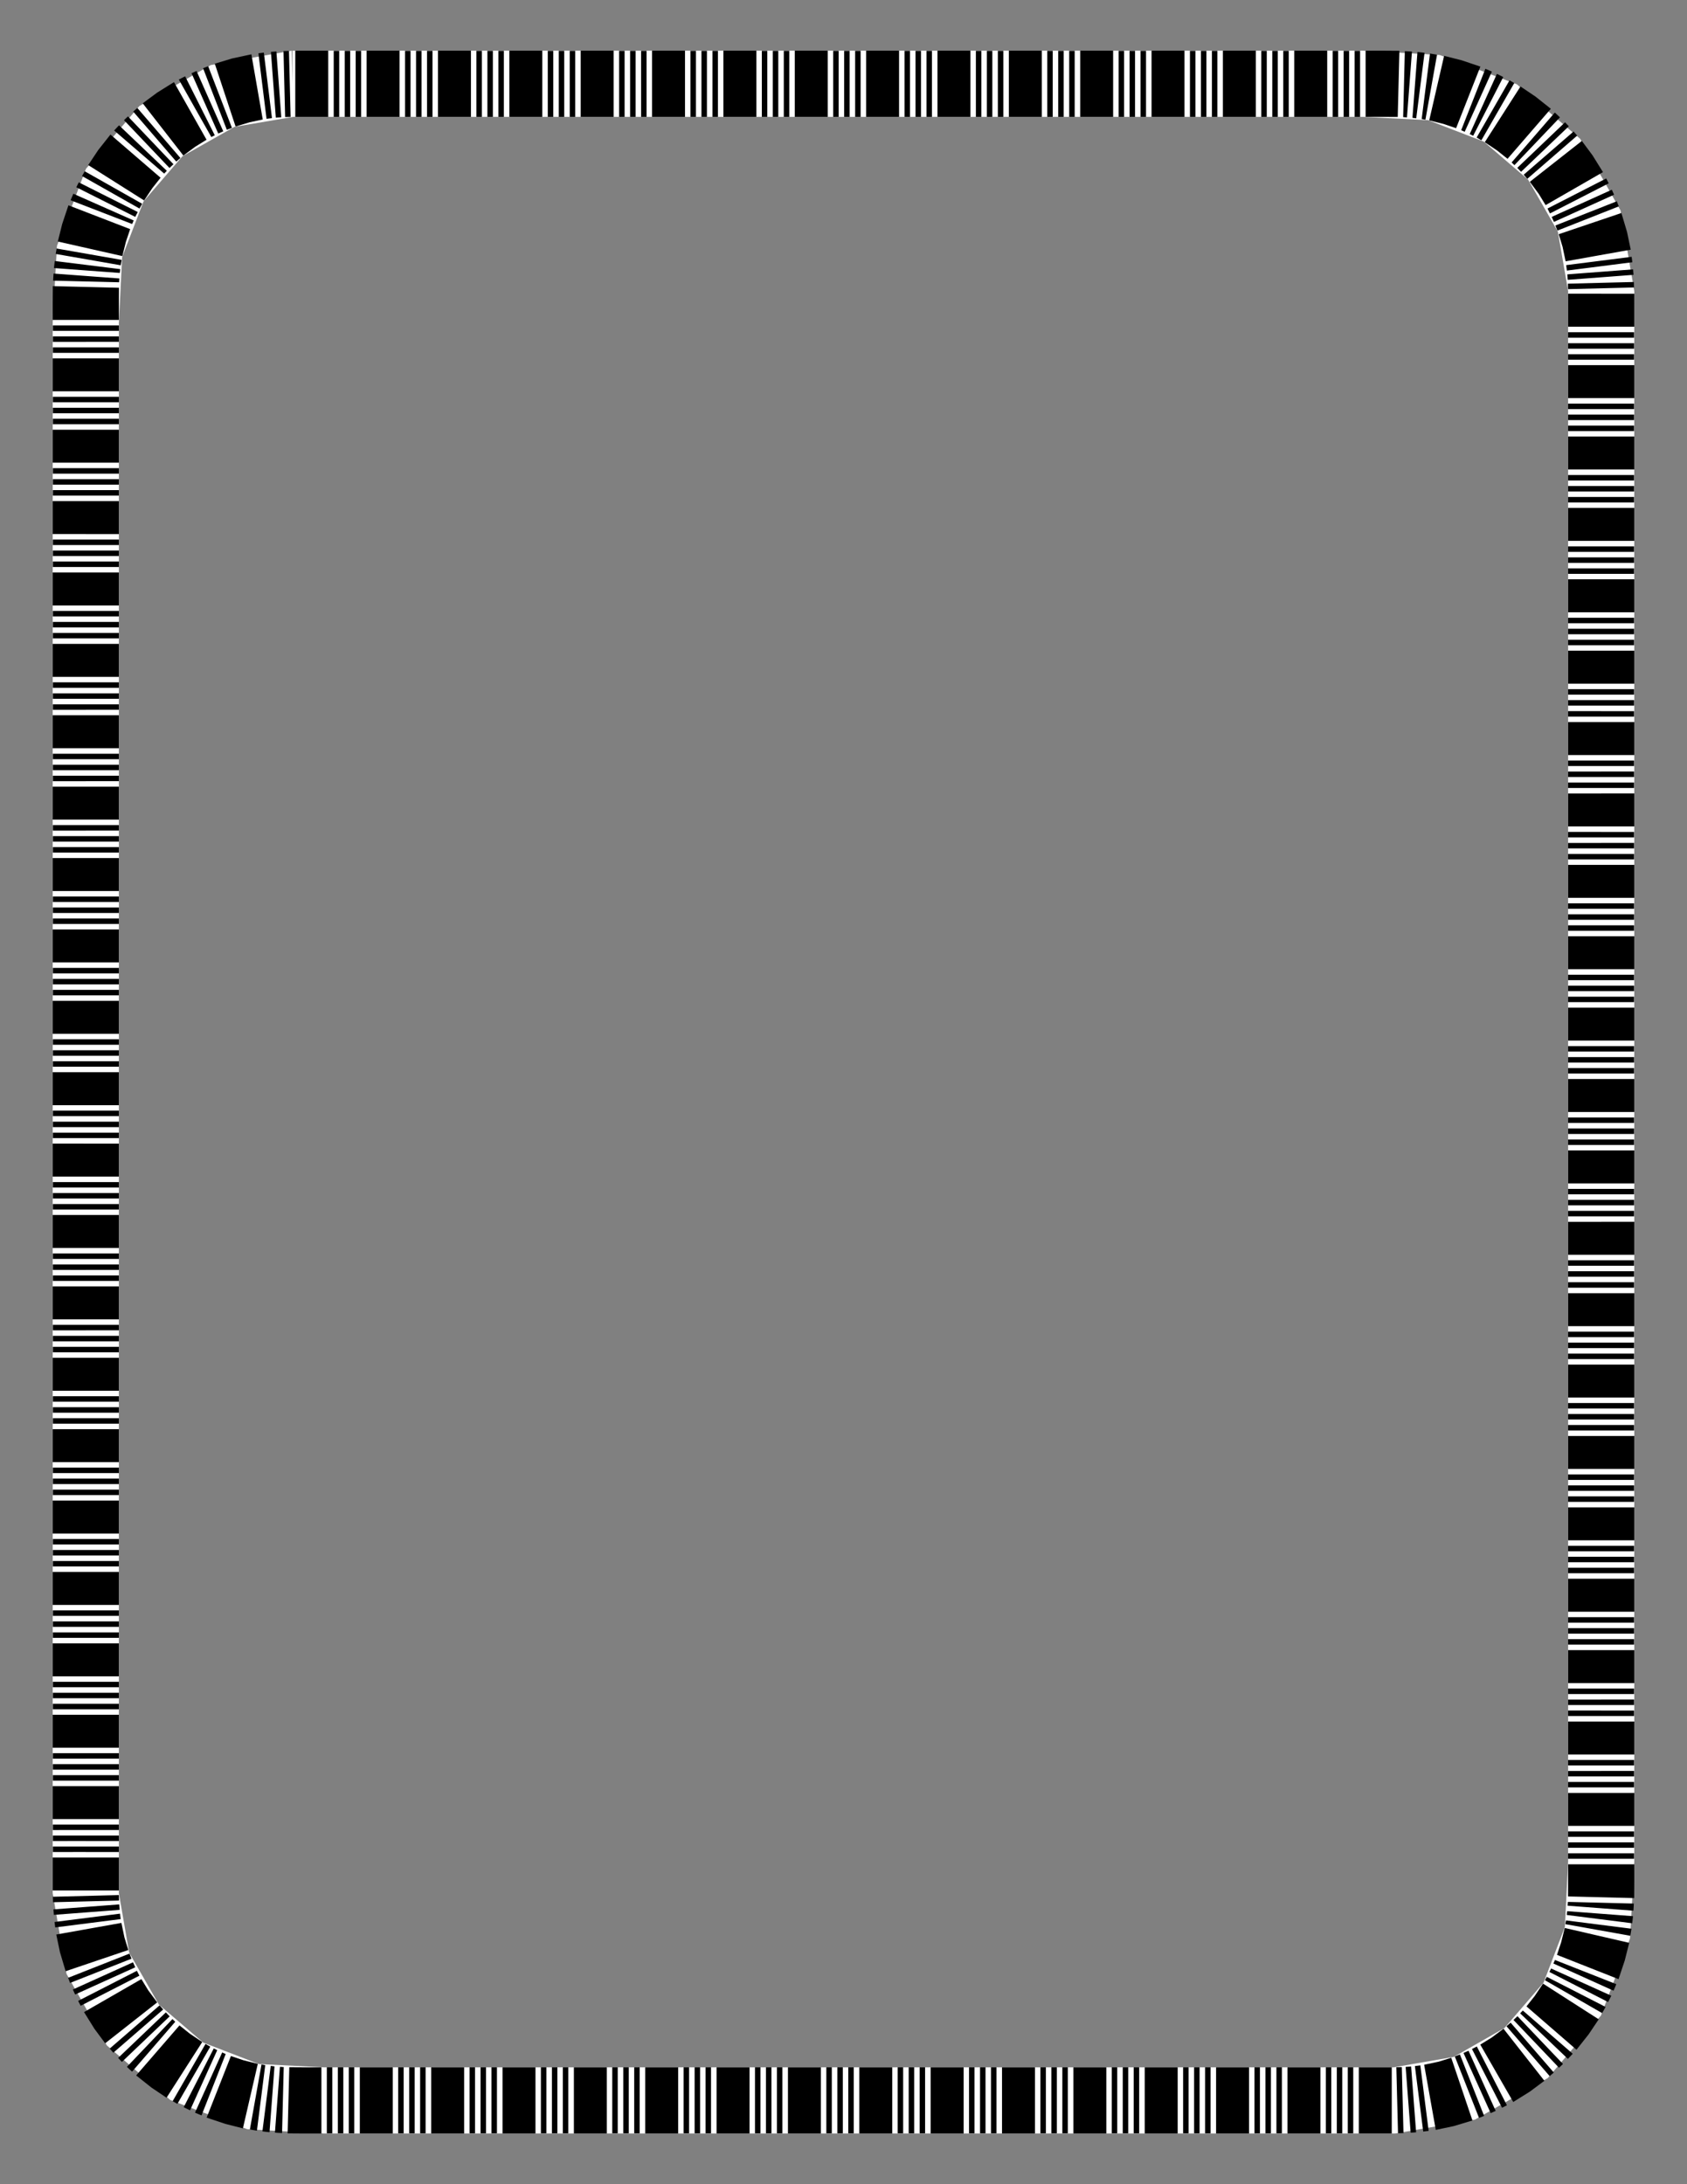
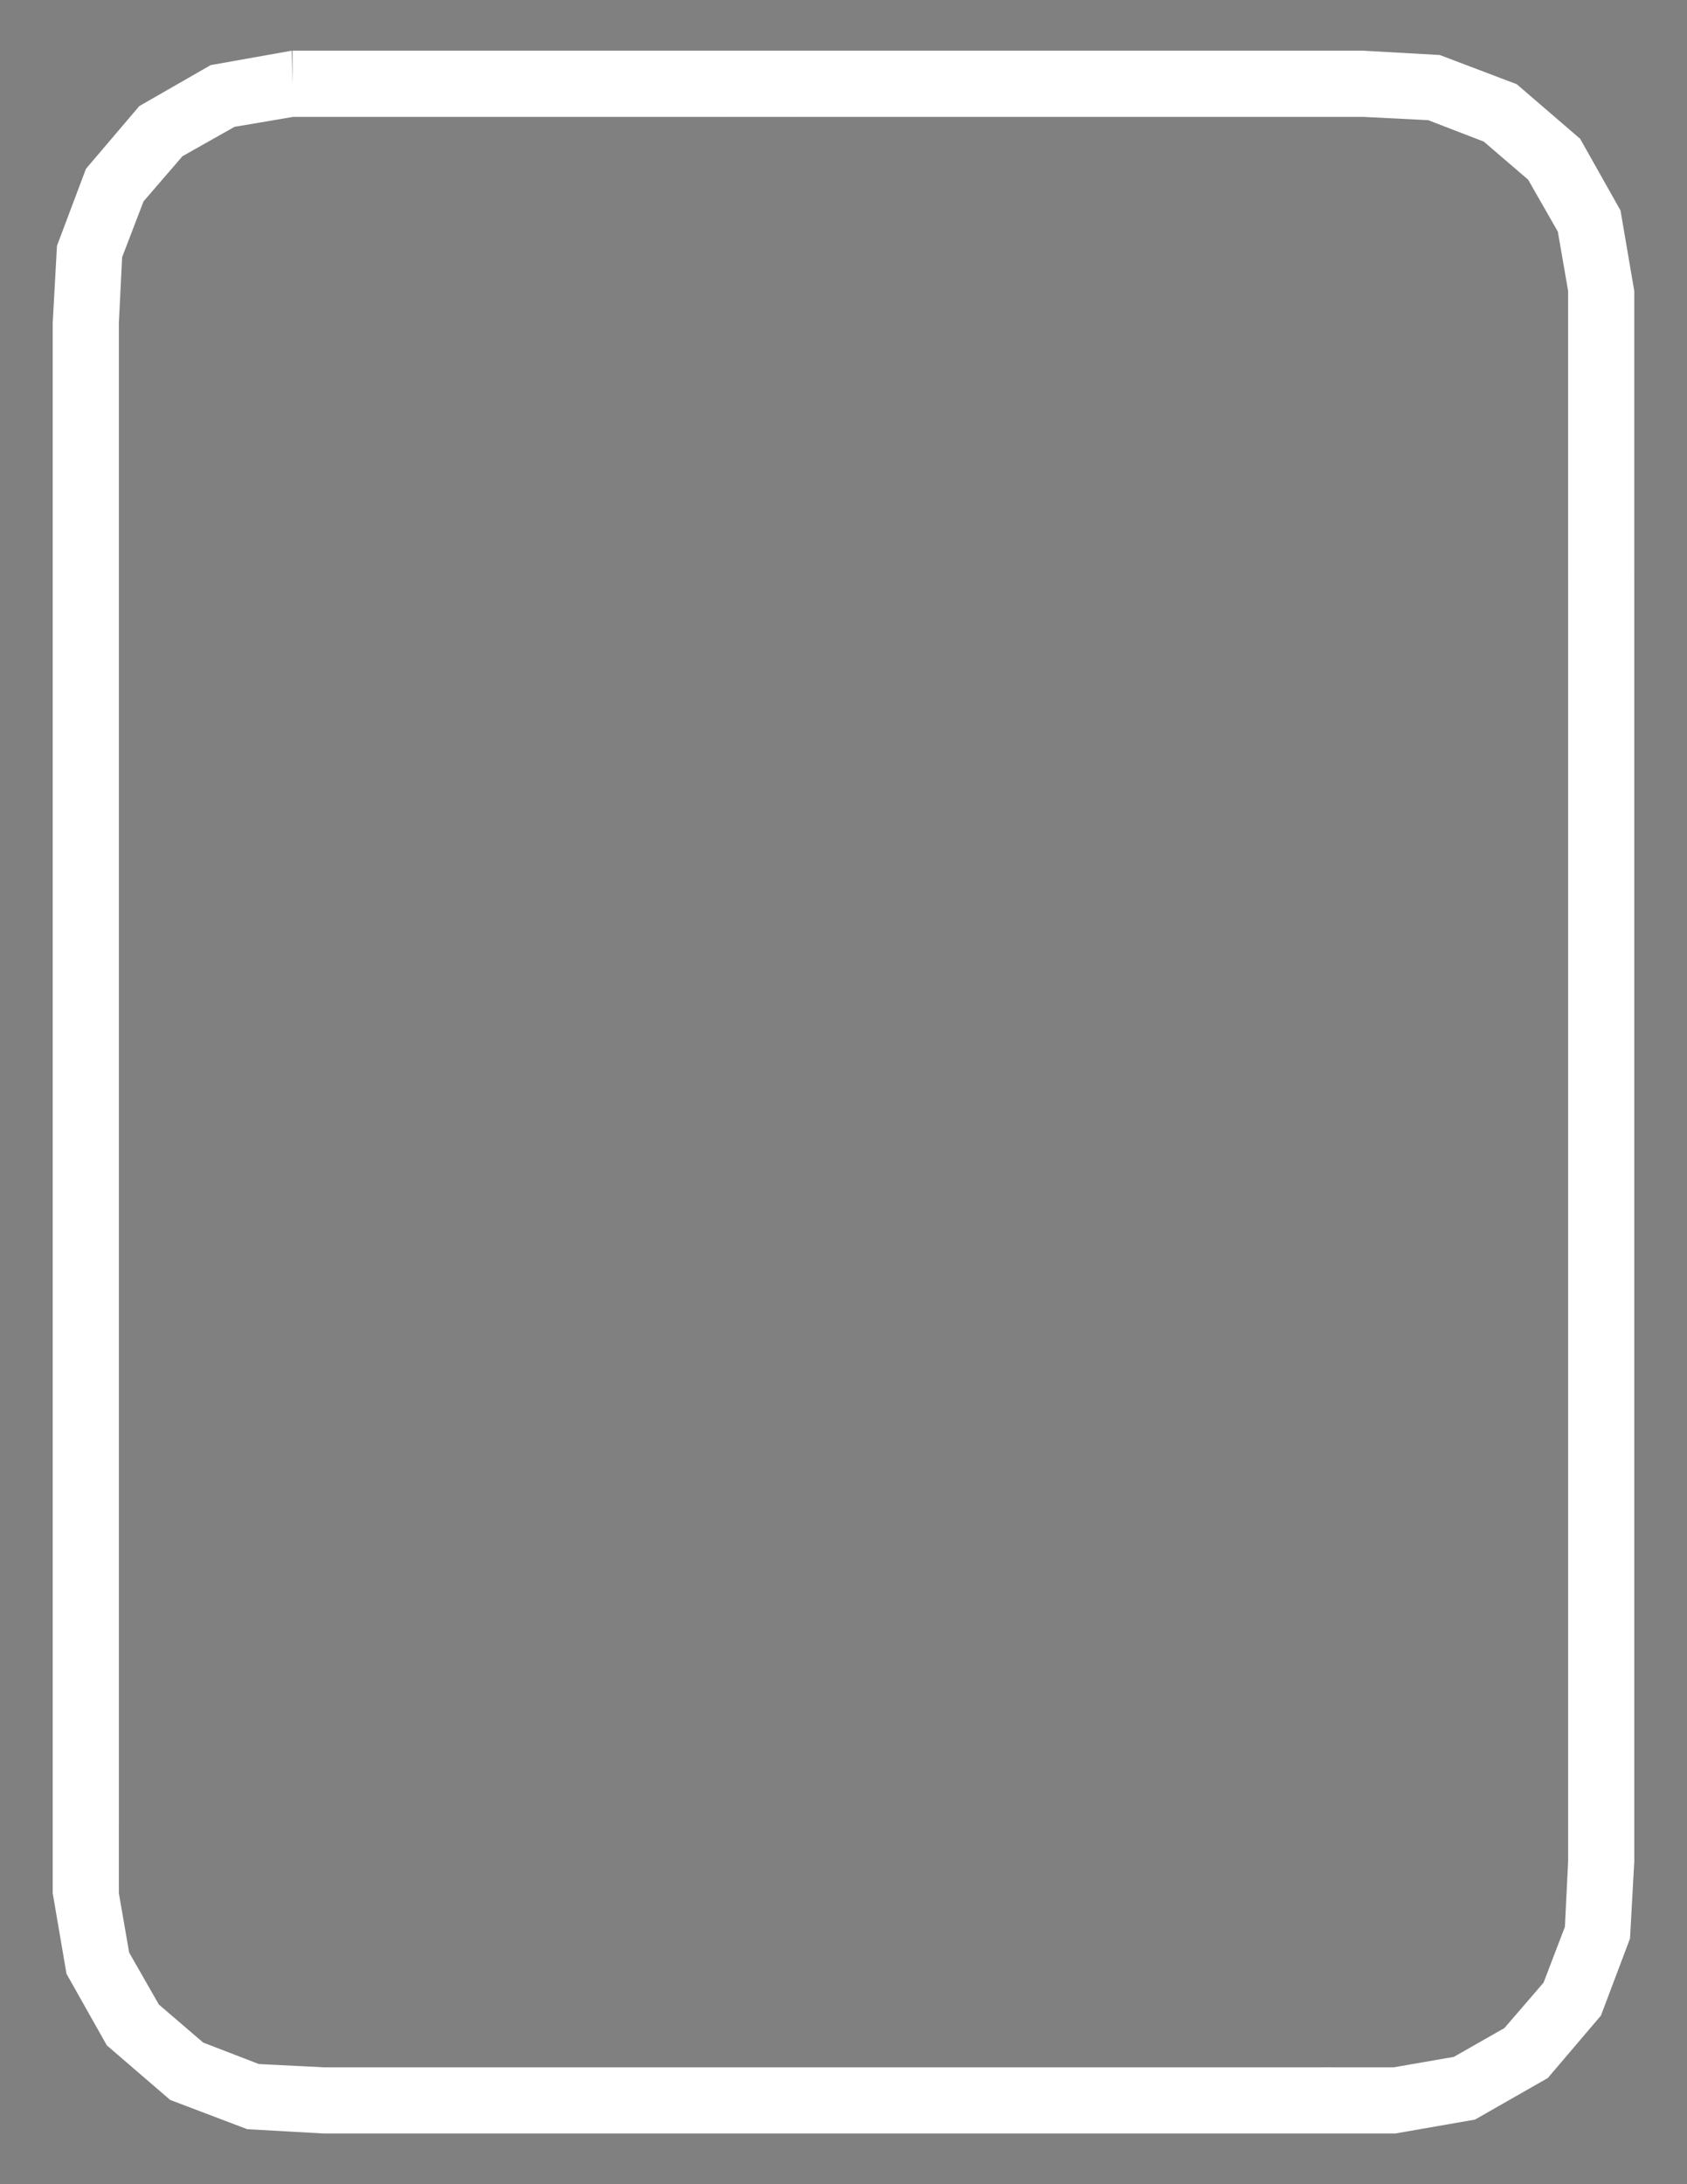
<svg xmlns="http://www.w3.org/2000/svg" width="816" height="11in" viewBox="0 0 215.9 279.4">
  <rect x="0" y="0" width="215.9" height="279.4" fill="#808080" stroke="none" />
  <g transform="translate(0 -17.6)">
    <path d="M37.439 24.082h9.132v8.467h-9.132v-8.467m9.132 0h9.132v8.467H46.57v-8.467m9.132 0h9.132v8.467h-9.132v-8.467m9.132 0h9.132v8.467h-9.132v-8.467m9.132 0h9.132v8.467h-9.132v-8.467m9.132 0h9.132v8.467h-9.132v-8.467m9.132 0h9.132v8.467H92.23v-8.467m9.132 0h9.132v8.467h-9.132v-8.467m9.132 0h9.132v8.467h-9.132v-8.467m9.132 0h9.132v8.467h-9.132v-8.467m9.132 0h9.132v8.467h-9.132v-8.467m9.132 0h9.132v8.467h-9.132v-8.467m9.132 0h9.132v8.467h-9.132v-8.467m9.132 0h9.132v8.467h-9.132v-8.467m9.132 0h9.132v8.467h-9.132v-8.467m9.132 0l9.844.555-1.488 8.334-8.356-.422v-8.467m9.844.555l9.853 3.738-4.22 7.34-7.121-2.744 1.488-8.334m9.853 3.738l8.109 6.977-6.656 5.231-5.673-4.868 4.22-7.34m8.109 6.977l5.165 9.162-8.02 2.713-3.801-6.644 6.656-5.23m5.165 9.16l1.763 10.312h-8.466l-1.317-7.598 8.02-2.713m1.763 10.31v9.133h-8.466v-9.132h8.466m0 9.132v9.132h-8.466v-9.132h8.466m0 9.132v9.132h-8.466v-9.132h8.466m0 9.132v9.132h-8.466V82.22h8.466m0 9.132v9.132h-8.466v-9.132h8.466m0 9.132v9.132h-8.466v-9.132h8.466m0 9.132v9.132h-8.466v-9.132h8.466m0 9.132v9.132h-8.466v-9.132h8.466m0 9.132v9.132h-8.466v-9.132h8.466m0 9.132v9.132h-8.466v-9.132h8.466m0 9.132v9.132h-8.466v-9.132h8.466m0 9.132v9.132h-8.466v-9.132h8.466m0 9.132v9.132h-8.466v-9.132h8.466m0 9.132v9.132h-8.466v-9.132h8.466m0 9.132v9.132h-8.466v-9.132h8.466m0 9.132v9.132h-8.466v-9.132h8.466m0 9.132v9.132h-8.466v-9.132h8.466m0 9.132v9.132h-8.466v-9.132h8.466m0 9.132v9.132h-8.466v-9.132h8.466m0 9.132v9.132h-8.466v-9.132h8.466m0 9.132v9.132h-8.466v-9.132h8.466m0 9.132v9.132h-8.466v-9.132h8.466m0 9.132l-.545 9.846-8.334-1.489.413-8.357h8.466m-.545 9.846l-3.721 9.858-7.34-4.22 2.727-7.127 8.334 1.489m-3.721 9.858l-6.806 7.993-5.543-6.399 5.01-5.814 7.339 4.22m-6.806 7.993l-9.308 5.31-2.714-8.019 6.479-3.69 5.543 6.4m-9.308 5.31l-10.202 1.779-.214-8.463 7.702-1.336 2.714 8.02m-10.202 1.779l-9.239.002v-8.467l9.025.002.214 8.463m-9.239.002H160.2v-8.467h9.132v8.467m-9.132 0h-9.132v-8.467h9.132v8.467m-9.132 0h-9.132v-8.467h9.132v8.467m-9.132 0h-9.132v-8.467h9.132v8.467m-9.132 0h-9.132v-8.467h9.132v8.467m-9.132 0h-9.132v-8.467h9.132v8.467m-9.132 0h-9.132v-8.467h9.132v8.467m-9.132 0h-9.132v-8.467h9.132v8.467m-9.132 0h-9.132v-8.467h9.132v8.467m-9.132 0h-9.132v-8.467h9.132v8.467m-9.132 0H68.88v-8.467h9.132v8.467m-9.132 0h-9.132v-8.467h9.132v8.467m-9.132 0h-9.132v-8.467h9.132v8.467m-9.132 0h-9.132v-8.467h9.132v8.467m-9.132 0l-9.844-.554 1.488-8.334 8.356.421v8.467m-9.844-.554l-9.853-3.738 4.22-7.34 7.12 2.744-1.487 8.334m-9.853-3.738l-8.11-6.976 6.656-5.23 5.674 4.867-4.22 7.339m-8.11-6.976l-5.166-9.16 8.02-2.714 3.802 6.643-6.656 5.231m-5.166-9.16l-1.764-10.312h8.466l1.318 7.598-8.02 2.713m-1.764-10.311v-9.132h8.466v9.132H6.747m0-9.132v-9.132h8.466v9.132H6.747m0-9.132v-9.132h8.466v9.132H6.747m0-9.132v-9.132h8.466v9.132H6.747m0-9.132v-9.133h8.466v9.133H6.747m0-9.133v-9.132h8.466v9.132H6.747m0-9.132v-9.132h8.466v9.132H6.747m0-9.132v-9.132h8.466v9.132H6.747m0-9.132v-9.132h8.466v9.132H6.747m0-9.132v-9.132h8.466v9.132H6.747m0-9.132v-9.132h8.466v9.132H6.747m0-9.132v-9.132h8.466v9.132H6.747m0-9.132v-9.132h8.466v9.132H6.747m0-9.132v-9.132h8.466v9.132H6.747m0-9.132v-9.132h8.466v9.132H6.747m0-9.132v-9.132h8.466v9.132H6.747m0-9.132v-9.132h8.466v9.132H6.747m0-9.132v-9.132h8.466v9.132H6.747m0-9.132V86.27h8.466v9.132H6.747m0-9.132v-9.132h8.466v9.132H6.747m0-9.132v-9.132h8.466v9.132H6.747m0-9.132v-9.132h8.466v9.132H6.747m0-9.132l.544-9.829 8.34 1.456-.418 8.373H6.747m.544-9.829L11 39.194l7.37 4.167L15.63 50.5l-8.34-1.456M11 39.194l6.83-8.026 5.526 6.413-4.987 5.78L11 39.193m6.83-8.025l9.134-5.24 3.048 7.897-6.656 3.756-5.525-6.413m9.133-5.24l10.37-1.844.21 8.463-7.532 1.278-3.048-7.898" fill="#fff" />
    <g stroke-width=".913">
-       <path d="M37.789 28.315v-4.233H42.006V32.55h-2.109-2.108v-4.234m9.132 0v-4.233H51.138V32.55h-2.109-2.108v-4.234m9.132 0v-4.233H60.27V32.55H58.16h-2.108v-4.234m9.132 0v-4.233H69.402V32.55h-2.109-2.108v-4.234m9.132 0v-4.233H78.534V32.55h-2.109-2.108v-4.234m9.132 0v-4.233H87.666V32.55h-2.109-2.108v-4.234m9.132 0v-4.233H96.798V32.55h-2.109-2.108v-4.234m9.132 0v-4.233H105.93V32.55h-2.109-2.108v-4.234m9.132 0v-4.233H115.062V32.55h-2.109-2.108v-4.234m9.132 0v-4.233H124.194V32.55h-2.109-2.108v-4.234m9.132 0v-4.233H133.326V32.55h-2.109-2.108v-4.234m9.132 0v-4.233H142.458V32.55h-2.108-2.109v-4.234m9.132 0v-4.233H151.59V32.55h-2.108-2.109v-4.234m9.132 0v-4.233H160.722V32.55h-2.108-2.109v-4.234m9.132 0v-4.233H169.854V32.55h-2.108-2.109v-4.234m9.132 0v-4.233h2.109l2.215.015-.107 4.232-.107 4.231-2.001-.011h-2.109v-4.234m9.094.554l.952-4.124 2.248.568 2.393.806-1.552 3.938-1.553 3.938-1.6-.538-1.84-.464.952-4.124m8.443 3.357l2.284-3.564 1.917 1.291 1.968 1.562-2.772 3.2-2.771 3.199-1.331-1.062-1.58-1.063 2.285-3.563m6.807 6.017l3.328-2.615 1.378 1.854 1.327 2.136-3.67 2.11-3.669 2.11-.888-1.45-1.134-1.53 3.328-2.615m4.38 7.96l4.009-1.357.723 2.422.474 2.27-4.167.744-4.167.745-.39-1.855-.492-1.613 4.01-1.357m1.427 8.973h4.233V59.392h-4.233-4.234v-2.108-2.109h4.234m0 9.132h4.233V68.524h-4.233-4.234v-2.108-2.109h4.234m0 9.132h4.233V77.656h-4.233-4.234v-2.108-2.109h4.234m0 9.132h4.233V86.788h-4.233-4.234V84.68 82.57h4.234m0 9.132h4.233V95.92h-4.233-4.234v-2.108-2.109h4.234m0 9.132h4.233V105.052h-4.233-4.234v-2.108-2.109h4.234m0 9.132h4.233V114.184h-4.233-4.234v-2.108-2.109h4.234m0 9.132h4.233V123.316h-4.233-4.234v-2.108-2.109h4.234m0 9.132h4.233V132.448h-4.233-4.234v-2.108-2.109h4.234m0 9.132h4.233V141.58h-4.233-4.234v-2.108-2.109h4.234m0 9.133h4.233v4.216h-4.233-4.234v-2.108-2.108h4.234m0 9.132h4.233v4.216h-4.233-4.234v-2.108-2.108h4.234m0 9.132h4.233v4.216h-4.233-4.234v-2.108-2.108h4.234m0 9.132h4.233v4.216h-4.233-4.234V176v-2.108h4.234m0 9.132h4.233v4.216h-4.233-4.234v-2.108-2.108h4.234m0 9.132h4.233v4.216h-4.233-4.234v-2.108-2.108h4.234m0 9.132h4.233v4.216h-4.233-4.234v-2.108-2.108h4.234m0 9.132h4.233v4.216h-4.233-4.234v-2.108-2.108h4.234m0 9.132h4.233v4.216h-4.233-4.234v-2.108-2.108h4.234m0 9.132h4.233v4.216h-4.233-4.234v-2.108-2.108h4.234m0 9.132h4.233v4.216h-4.233-4.234v-2.108-2.108h4.234m0 9.132h4.233v4.216h-4.233-4.234v-2.108-2.108h4.234m0 9.132h4.233v2.108l-.014 2.215-4.231-.107-4.232-.107.01-2.001v-2.108h4.234m-.542 9.095l4.125.952-.566 2.248-.801 2.395-3.938-1.552-3.938-1.553.533-1.602.46-1.84 4.125.952m-3.34 8.45l3.564 2.284-1.289 1.919-1.557 1.97-3.2-2.771-3.2-2.771 1.058-1.335 1.06-1.58 3.564 2.284m-6.004 6.82l2.616 3.327-1.853 1.38-2.133 1.332-2.11-3.67-2.11-3.67 1.446-.891 1.529-1.137 2.615 3.328m-7.95 4.395l1.357 4.01-2.421.728-2.27.477-.744-4.167-.744-4.167 1.854-.392 1.611-.498 1.357 4.01m-8.97 1.444v4.233h-2.108-2.109v-4.233-4.233H178.114v4.233m-9.132 0v4.233h-2.108-2.109v-4.233-4.233H168.982v4.233m-9.132 0v4.233h-2.108-2.109v-4.233-4.233H159.85v4.233m-9.132 0v4.233h-2.108-2.109v-4.233-4.233H150.718v4.233m-9.132 0v4.233h-2.108-2.109v-4.233-4.233H141.586v4.233m-9.132 0v4.233h-2.109-2.108v-4.233-4.233H132.454v4.233m-9.132 0v4.233h-2.109-2.108v-4.233-4.233H123.322v4.233m-9.132 0v4.233h-2.109-2.108v-4.233-4.233H114.19v4.233m-9.132 0v4.233h-2.109-2.108v-4.233-4.233H105.058v4.233m-9.132 0v4.233h-2.109-2.108v-4.233-4.233H95.926v4.233m-9.132 0v4.233h-2.109-2.108v-4.233-4.233H86.794v4.233m-9.132 0v4.233h-2.109-2.108v-4.233-4.233H77.662v4.233m-9.132 0v4.233H66.42h-2.108v-4.233-4.233H68.53v4.233m-9.132 0v4.233h-2.109-2.108v-4.233-4.233H59.398v4.233m-9.132 0v4.233h-2.109-2.108v-4.233-4.233H50.266v4.233m-9.132 0v4.233h-2.109l-2.215-.015.107-4.231.107-4.232 2.001.012h2.109v4.233m-9.095-.553l-.952 4.125-2.247-.569-2.394-.805L28 284.544l1.553-3.938 1.6.537 1.84.464-.953 4.124m-8.442-3.356l-2.285 3.564-1.917-1.29-1.968-1.562 2.772-3.2 2.771-3.2 1.331 1.062 1.58 1.063-2.284 3.563m-6.808-6.016l-3.329 2.615-1.377-1.855-1.328-2.135 3.67-2.11 3.67-2.11.887 1.45 1.135 1.53-3.328 2.615m-4.38-7.959l-4.01 1.357-.723-2.423-.475-2.27 4.167-.744 4.167-.744.39 1.855.493 1.612-4.01 1.357m-1.428-8.973H6.747v-2.108-2.108H15.214v4.216H10.98m0-9.132H6.747v-2.108-2.108H15.214v4.216H10.98m0-9.132H6.747v-2.108-2.108H15.214v4.216H10.98m0-9.132H6.747v-2.108-2.108H15.214v4.216H10.98m0-9.132H6.747v-2.108-2.108H15.214v4.216H10.98m0-9.132H6.747v-2.108-2.108H15.214v4.216H10.98m0-9.132H6.747v-2.108-2.109H15.214V204.635H10.98m0-9.132H6.747v-2.108-2.109H15.214V195.503H10.98m0-9.132H6.747v-2.108-2.109H15.214V186.371H10.98m0-9.132H6.747v-2.108-2.109H15.214V177.24H10.98m0-9.132H6.747v-2.108-2.109H15.214V168.107H10.98m0-9.132H6.747v-2.108-2.109H15.214V158.975H10.98m0-9.132H6.747v-2.108-2.109H15.214V149.843H10.98m0-9.132H6.747v-2.108-2.109H15.214V140.711H10.98m0-9.132H6.747v-2.108-2.109H15.214V131.58H10.98m0-9.132H6.747v-2.108-2.109H15.214V122.447H10.98m0-9.132H6.747v-2.109-2.108H15.214V113.315H10.98m0-9.132H6.747v-2.109-2.108H15.214V104.183H10.98m0-9.132H6.747v-2.109-2.108H15.214V95.051H10.98m0-9.132H6.747V83.81v-2.108H15.214V85.92H10.98m0-9.132H6.747v-2.109-2.108H15.214V76.787H10.98m0-9.132H6.747v-2.109-2.108H15.214V67.655H10.98m0-9.132H6.747v-2.109l.013-2.213 4.232.105 4.231.105-.01 2.003v2.109H10.98m.55-9.095l-4.13-.93.56-2.246.8-2.39 3.95 1.524 3.949 1.524-.541 1.605-.46 1.844-4.129-.93m3.338-8.45l-3.578-2.262 1.284-1.926 1.565-1.98 3.206 2.762 3.207 2.763L19.5 41.66l-1.055 1.58-3.578-2.26m5.999-6.824l-2.602-3.339 1.861-1.378 2.14-1.333 2.084 3.684 2.084 3.685-1.44.89-1.526 1.13-2.601-3.339m7.953-4.39l-1.33-4.019 2.216-.669 2.465-.53.727 4.169.728 4.17-1.656.348-1.82.55-1.33-4.02M42.708 28.326v-4.223h.701v8.446h-.35-.35v-4.223m9.131 0v-4.223h.701v8.446h-.35-.35v-4.223m9.131 0v-4.223h.701v8.446h-.35-.35v-4.223m9.131 0v-4.223h.701v8.446h-.35-.35v-4.223m9.131 0v-4.223h.701v8.446h-.35-.35v-4.223m9.131 0v-4.223h.701v8.446h-.35-.35v-4.223m9.131 0v-4.223h.701v8.446h-.35-.35v-4.223m9.131 0v-4.223h.701v8.446h-.35-.35v-4.223m9.131 0v-4.223h.701v8.446h-.35-.35v-4.223m9.131 0v-4.223h.701v8.446h-.35-.35v-4.223m9.131 0v-4.223h.701v8.446h-.35-.35v-4.223m9.132 0v-4.223h.7v8.446h-.35-.35v-4.223m9.132 0v-4.223h.7v8.446h-.35-.35v-4.223m9.132 0v-4.223h.7v8.446h-.35-.35v-4.223m9.132 0v-4.223h.7v8.446h-.35-.35v-4.223m9.13.031l.108-4.22.562.03.35.026-.32 4.21-.32 4.21-.35-.026-.136-.009.107-4.221m8.865 1.968l1.55-3.928.513.214.32.145-1.74 3.847-1.74 3.848-.319-.145-.132-.053 1.548-3.928m7.675 4.857l2.764-3.191.403.376.254.242-2.914 3.056-2.913 3.056-.254-.242-.105-.105 2.765-3.192m5.581 7.165l3.758-1.925.16.312.16.312-3.758 1.925-3.758 1.925-.16-.312-.16-.312 3.758-1.925m2.825 8.63l4.188-.532.045.348.044.347-4.189.533-4.188.532-.045-.348-.044-.347 4.189-.533m.275 9.118h4.223v.7h-4.223-4.223v-.35-.35h4.223m0 9.132h4.223v.7h-4.223-4.223v-.35-.35h4.223m0 9.132h4.223v.7h-4.223-4.223v-.35-.35h4.223m0 9.132h4.223v.7h-4.223-4.223v-.35-.35h4.223m0 9.132h4.223v.7h-4.223-4.223v-.35-.35h4.223m0 9.132h4.223v.7h-4.223-4.223v-.35-.35h4.223m0 9.132h4.223v.7h-4.223-4.223v-.35-.35h4.223m0 9.132h4.223v.7h-4.223-4.223v-.35-.35h4.223m0 9.132h4.223v.7h-4.223-4.223v-.35-.35h4.223m0 9.132h4.223v.7h-4.223-4.223v-.35-.35h4.223m0 9.132h4.223v.7h-4.223-4.223v-.35-.35h4.223m0 9.132h4.223v.7h-4.223-4.223v-.35-.35h4.223m0 9.132h4.223v.7h-4.223-4.223v-.35-.35h4.223m0 9.132h4.223v.7h-4.223-4.223v-.35-.35h4.223m0 9.132h4.223v.7h-4.223-4.223v-.35-.35h4.223m0 9.132h4.223v.7h-4.223-4.223v-.35-.35h4.223m0 9.132h4.223v.7h-4.223-4.223v-.35-.35h4.223m0 9.132h4.223v.7h-4.223-4.223v-.35-.35h4.223m0 9.132h4.223v.7h-4.223-4.223v-.35-.35h4.223m0 9.132h4.223v.7h-4.223-4.223v-.35-.35h4.223m0 9.132h4.223v.701h-4.223-4.223v-.35-.351h4.223m0 9.132h4.223v.701h-4.223-4.223v-.35-.351h4.223m-.03 9.131l4.222.107-.028.563-.027.35-4.21-.32-4.21-.321.026-.35.006-.135 4.221.106m-1.949 8.87l3.928 1.548-.212.515-.145.32-3.847-1.74-3.847-1.74.144-.319.051-.133 3.928 1.549m-4.842 7.683l3.192 2.765-.375.405-.241.253-3.056-2.913-3.056-2.914.241-.254.104-.106 3.191 2.764m-7.152 5.598l1.925 3.758-.312.16-.312.16-1.925-3.759-1.924-3.758.311-.16.312-.16 1.925 3.759m-8.625 2.842l.532 4.189-.347.044-.348.044-.532-4.188-.532-4.189.347-.044.348-.044.532 4.188m-9.117.283v4.222h-.35-.35v-4.222-4.223h.7v4.223m-9.132 0v4.222h-.35-.35v-4.222-4.223h.7v4.223m-9.132 0v4.222h-.35-.35v-4.222-4.223h.7v4.223m-9.132 0v4.222h-.35-.35v-4.222-4.223h.7v4.223m-9.132 0v4.222h-.35-.35v-4.222-4.223h.7v4.223m-9.132 0v4.222h-.35-.35v-4.222-4.223h.7v4.223m-9.132 0v4.222h-.35-.35v-4.222-4.223h.7v4.223m-9.132 0v4.222h-.35-.35v-4.222-4.223h.7v4.223m-9.132 0v4.222h-.35-.35v-4.222-4.223h.7v4.223m-9.132 0v4.222h-.35-.35v-4.222-4.223h.7v4.223m-9.132 0v4.222h-.35-.35v-4.222-4.223h.7v4.223m-9.132 0v4.222h-.35-.35v-4.222-4.223h.7v4.223m-9.132 0v4.222h-.35-.35v-4.222-4.223h.7v4.223m-9.132 0v4.222h-.35-.35v-4.222-4.223h.7v4.223m-9.132 0v4.222h-.35-.35v-4.222-4.223h.7v4.223m-9.131-.031l-.107 4.22-.562-.03-.35-.026.32-4.21.32-4.21.35.026.136.009-.107 4.22m-8.866-1.966l-1.549 3.928-.513-.214-.32-.145 1.74-3.847 1.739-3.848.32.145.132.053-1.549 3.928m-7.675-4.856l-2.764 3.191-.403-.376-.254-.242 2.914-3.056 2.913-3.056.254.242.105.105-2.765 3.192m-5.582-7.165l-3.758 1.925-.16-.312-.16-.312 3.759-1.924 3.758-1.925.16.312.16.312-3.759 1.924m-2.826-8.63l-4.188.533-.044-.348-.045-.348 4.19-.532 4.188-.532.044.347.044.348-4.189.532m-.275-9.117H6.768v-.35-.35h8.445v.7h-4.222m0-9.132H6.768v-.35-.35h8.445v.7h-4.222m0-9.132H6.768v-.35-.35h8.445v.7h-4.222m0-9.132H6.768v-.35-.35h8.445v.7h-4.222m0-9.132H6.768v-.35-.35h8.445v.7h-4.222m0-9.132H6.768v-.35-.35h8.445v.7h-4.222m0-9.132H6.768v-.35-.35h8.445v.7h-4.222m0-9.132H6.768v-.35-.351h8.445v.701h-4.222m0-9.132H6.768v-.35-.351h8.445v.701h-4.222m0-9.132H6.768v-.35-.351h8.445v.701h-4.222m0-9.132H6.768v-.35-.351h8.445v.7h-4.222m0-9.131H6.768v-.35-.351h8.445v.7h-4.222m0-9.131H6.768v-.35-.351h8.445v.7h-4.222m0-9.131H6.768v-.35-.351h8.445v.7h-4.222m0-9.131H6.768v-.35-.351h8.445v.7h-4.222m0-9.131H6.768v-.35-.351h8.445v.7h-4.222m0-9.131H6.768v-.35-.351h8.445v.7h-4.222m0-9.131H6.768v-.35-.351h8.445v.7h-4.222m0-9.131H6.768v-.35-.351h8.445v.7h-4.222m0-9.131H6.768v-.35-.351h8.445v.7h-4.222m0-9.131H6.768v-.35-.351h8.445v.7h-4.222m0-9.131H6.768v-.35-.351h8.445v.7h-4.222m.029-9.13L6.799 53.5l.029-.558.026-.35 4.21.314 4.211.313-.026.35-.008.14-4.221-.105m1.952-8.87l-3.939-1.52.217-.511.142-.32 3.86 1.71 3.86 1.71-.141.32-.06.132-3.939-1.52m4.84-7.687l-3.2-2.756.38-.41.242-.253 3.059 2.91 3.058 2.911-.241.254-.1.1-3.199-2.756m7.155-5.595l-2.079-3.676.494-.255.313-.157 1.897 3.772 1.897 3.772-.313.158-.13.06-2.08-3.674m8.626-2.844l-.52-4.19.348-.043.347-.044.52 4.19.521 4.19-.347.044-.348.043-.52-4.19M44.114 28.326v-4.223h.7v8.446h-.35-.35v-4.223m9.132 0v-4.223h.7v8.446h-.35-.35v-4.223m9.132 0v-4.223h.7v8.446h-.35-.35v-4.223m9.132 0v-4.223h.7v8.446h-.35-.35v-4.223m9.132 0v-4.223h.7v8.446h-.35-.35v-4.223m9.132 0v-4.223h.7v8.446h-.35-.35v-4.223m9.132 0v-4.223h.7v8.446h-.35-.35v-4.223m9.132 0v-4.223h.7v8.446h-.35-.35v-4.223m9.132 0v-4.223h.7v8.446h-.35-.35v-4.223m9.132 0v-4.223h.7v8.446h-.35-.35v-4.223m9.132 0v-4.223h.701v8.446h-.35-.351v-4.223m9.132 0v-4.223h.701v8.446h-.35-.351v-4.223m9.132 0v-4.223h.701v8.446h-.35-.351v-4.223m9.132 0v-4.223h.701v8.446h-.35-.351v-4.223m9.132 0v-4.223h.701v8.446h-.35-.35v-4.223m9.126.13l.32-4.21.56.062.347.045-.532 4.188-.532 4.189-.348-.044-.135-.02.32-4.21m8.749 2.437l1.74-3.847.498.244.312.16-1.925 3.758-1.925 3.758-.311-.16-.129-.065 1.74-3.848m7.403 5.261l3.056-2.913.242.253.242.254-3.056 2.914-3.056 2.913-.242-.253-.242-.254 3.056-2.914m5.194 7.45l3.848-1.74.144.32.144.32-3.847 1.739-3.847 1.74-.145-.32-.144-.32 3.847-1.739m2.36 8.768l4.21-.32.027.35.027.35-4.21.32-4.21.32-.027-.35-.026-.35 4.21-.32m.113 9.128h4.223v.701h-4.223-4.223v-.35-.351h4.223m0 9.132h4.223v.701h-4.223-4.223v-.35-.351h4.223m0 9.132h4.223v.701h-4.223-4.223v-.35-.351h4.223m0 9.132h4.223v.701h-4.223-4.223v-.35-.35h4.223m0 9.131h4.223v.701h-4.223-4.223v-.35-.35h4.223m0 9.131h4.223v.701h-4.223-4.223v-.35-.35h4.223m0 9.131h4.223v.701h-4.223-4.223v-.35-.35h4.223m0 9.131h4.223v.701h-4.223-4.223v-.35-.35h4.223m0 9.131h4.223v.701h-4.223-4.223v-.35-.35h4.223m0 9.131h4.223v.701h-4.223-4.223v-.35-.35h4.223m0 9.131h4.223v.701h-4.223-4.223v-.35-.35h4.223m0 9.131h4.223v.701h-4.223-4.223v-.35-.35h4.223m0 9.131h4.223v.701h-4.223-4.223v-.35-.35h4.223m0 9.131h4.223v.701h-4.223-4.223v-.35-.35h4.223m0 9.131h4.223v.701h-4.223-4.223v-.35-.35h4.223m0 9.131h4.223v.701h-4.223-4.223v-.35-.35h4.223m0 9.131h4.223v.701h-4.223-4.223v-.35-.35h4.223m0 9.131h4.223v.701h-4.223-4.223v-.35-.35h4.223m0 9.131h4.223v.701h-4.223-4.223v-.35-.35h4.223m0 9.131h4.223v.701h-4.223-4.223v-.35-.35h4.223m0 9.131h4.223v.701h-4.223-4.223v-.35-.35h4.223m0 9.131h4.223v.701h-4.223-4.223v-.35-.35h4.223m-.126 9.126l4.21.32-.06.56-.044.348-4.188-.532-4.189-.532.044-.348.016-.136 4.21.32m-2.418 8.754l3.847 1.74-.242.5-.16.311-3.758-1.924-3.758-1.925.16-.312.064-.13 3.847 1.74m-5.244 7.415l2.913 3.056-.253.242-.254.242-2.913-3.056-2.914-3.056.254-.242.253-.242 2.914 3.056m-7.44 5.21l1.74 3.847-.32.144-.32.145-1.739-3.848-1.739-3.847.32-.145.319-.144 1.74 3.847m-8.765 2.379l.32 4.21-.349.027-.35.026-.32-4.21-.32-4.21.35-.027.35-.026.32 4.21m-9.128.118v4.222h-.35-.35v-4.222-4.223h.7v4.223m-9.132 0v4.222h-.35-.351v-4.222-4.223h.701v4.223m-9.132 0v4.222h-.35-.351v-4.222-4.223h.701v4.223m-9.132 0v4.222h-.35-.351v-4.222-4.223h.701v4.223m-9.132 0v4.222h-.35-.351v-4.222-4.223h.701v4.223m-9.132 0v4.222h-.35-.351v-4.222-4.223h.7v4.223m-9.131 0v4.222h-.35-.351v-4.222-4.223h.7v4.223m-9.131 0v4.222h-.35-.351v-4.222-4.223h.7v4.223m-9.131 0v4.222h-.35-.351v-4.222-4.223h.7v4.223m-9.131 0v4.222h-.35-.351v-4.222-4.223h.7v4.223m-9.131 0v4.222h-.35-.351v-4.222-4.223h.7v4.223m-9.131 0v4.222h-.35-.351v-4.222-4.223h.7v4.223m-9.131 0v4.222h-.35-.351v-4.222-4.223h.7v4.223m-9.131 0v4.222h-.35-.351v-4.222-4.223h.7v4.223m-9.131 0v4.222h-.35-.351v-4.222-4.223h.7v4.223m-9.126-.131l-.32 4.21-.56-.061-.348-.045.533-4.188.532-4.189.348.044.135.019-.32 4.21m-8.75-2.436l-1.739 3.848-.499-.245-.312-.16 1.925-3.757 1.925-3.759.312.16.128.066-1.74 3.847m-7.403-5.26l-3.056 2.914-.242-.254-.242-.253 3.056-2.914 3.056-2.914.242.254.242.254-3.056 2.913m-5.195-7.449l-3.848 1.74-.144-.32-.144-.32 3.847-1.739 3.848-1.74.144.32.144.32-3.847 1.739m-2.361-8.768l-4.21.32-.027-.35-.027-.349 4.21-.32 4.21-.32.027.35.027.349-4.21.32m-.114-9.128H6.768v-.35-.35h8.446v.7H10.99m0-9.132H6.768v-.35-.35h8.446v.7H10.99m0-9.132H6.768v-.35-.35h8.446v.7H10.99m0-9.132H6.768v-.35-.35h8.446v.7H10.99m0-9.132H6.768v-.35-.35h8.446v.7H10.99m0-9.132H6.768v-.35-.35h8.446v.7H10.99m0-9.132H6.768v-.35-.35h8.446v.7H10.99m0-9.132H6.768v-.35-.35h8.446v.7H10.99m0-9.132H6.768v-.35-.35h8.446v.7H10.99m0-9.132H6.768v-.35-.35h8.446v.7H10.99m0-9.132H6.768v-.35-.35h8.446v.7H10.99m0-9.132H6.768v-.35-.35h8.446v.7H10.99m0-9.132H6.768v-.35-.35h8.446v.7H10.99m0-9.132H6.768v-.35-.35h8.446v.7H10.99m0-9.132H6.768v-.35-.35h8.446v.7H10.99m0-9.132H6.768v-.35-.35h8.446v.7H10.99m0-9.132H6.768v-.35-.351h8.446v.701H10.99m0-9.132H6.768v-.35-.351h8.446v.701H10.99m0-9.132H6.768v-.35-.351h8.446v.701H10.99m0-9.132H6.768v-.35-.351h8.446v.701H10.99m0-9.132H6.768v-.35-.351h8.446v.7H10.99m0-9.131H6.768v-.35-.351h8.446v.7H10.99m.126-9.126l-4.21-.313.06-.555.044-.348 4.19.52 4.19.521-.043.348-.02.14-4.211-.313m2.422-8.754l-3.773-1.896.158-.313.157-.314 3.772 1.897 3.773 1.897-.158.313-.157.313-3.772-1.897m5.241-7.417l-2.91-3.06.253-.24.254-.242 2.91 3.058 2.912 3.059-.254.242-.254.241-2.911-3.058m7.442-5.207l-1.71-3.86.32-.143.32-.142 1.71 3.86 1.711 3.861-.32.142-.32.142-1.711-3.86m8.764-2.382l-.313-4.21.35-.026.349-.026.313 4.21.314 4.211-.35.026-.35.026-.313-4.21M45.52 28.326v-4.223h.7v8.446h-.35-.35v-4.223m9.131 0v-4.223h.701v8.446h-.35-.35v-4.223m9.131 0v-4.223h.701v8.446h-.35-.35v-4.223m9.131 0v-4.223h.701v8.446h-.35-.35v-4.223m9.131 0v-4.223h.701v8.446h-.35-.35v-4.223m9.131 0v-4.223h.701v8.446h-.35-.35v-4.223m9.131 0v-4.223h.701v8.446h-.35-.35v-4.223m9.131 0v-4.223h.701v8.446h-.35-.35v-4.223m9.131 0v-4.223h.701v8.446h-.35-.35v-4.223m9.131 0v-4.223h.701v8.446h-.35-.35v-4.223m9.131 0v-4.223h.701v8.446h-.35-.35v-4.223m9.131 0v-4.223h.701v8.446h-.35-.35v-4.223m9.132 0v-4.223h.7v8.446h-.35-.35v-4.223m9.132 0v-4.223h.7v8.446h-.35-.35v-4.223m9.132 0v-4.223h.7v8.446h-.35-.35v-4.223m9.115.304l.532-4.189.555.094.345.061-.743 4.157-.742 4.156-.345-.061-.134-.03.532-4.188m8.606 2.9l2.105-3.66.304.175.303.174-2.104 3.66-2.105 3.661-.304-.175-.304-.174 2.105-3.66m7.113 5.648l3.191-2.764.23.264.229.265-3.192 2.765-3.191 2.764-.23-.265-.229-.264 3.192-2.765m4.792 7.714l3.928-1.55.128.327.129.326-3.928 1.549-3.928 1.549-.129-.326-.128-.327 3.928-1.548m1.89 8.881l4.22-.107.01.35.009.351-4.221.107-4.221.107-.01-.35-.008-.351 4.22-.107m.026 9.131h4.223v.701h-4.223-4.223v-.35-.35h4.223m0 9.131h4.223v.701h-4.223-4.223v-.35-.35h4.223m0 9.132h4.223v.7h-4.223-4.223v-.35-.35h4.223m0 9.132h4.223v.7h-4.223-4.223v-.35-.35h4.223m0 9.132h4.223v.7h-4.223-4.223v-.35-.35h4.223m0 9.132h4.223v.7h-4.223-4.223v-.35-.35h4.223m0 9.132h4.223v.7h-4.223-4.223v-.35-.35h4.223m0 9.132h4.223v.7h-4.223-4.223v-.35-.35h4.223m0 9.132h4.223v.7h-4.223-4.223v-.35-.35h4.223m0 9.132h4.223v.7h-4.223-4.223v-.35-.35h4.223m0 9.132h4.223v.7h-4.223-4.223v-.35-.35h4.223m0 9.132h4.223v.7h-4.223-4.223v-.35-.35h4.223m0 9.132h4.223v.7h-4.223-4.223v-.35-.35h4.223m0 9.132h4.223v.7h-4.223-4.223v-.35-.35h4.223m0 9.132h4.223v.7h-4.223-4.223v-.35-.35h4.223m0 9.132h4.223v.7h-4.223-4.223v-.35-.35h4.223m0 9.132h4.223v.7h-4.223-4.223v-.35-.35h4.223m0 9.132h4.223v.7h-4.223-4.223v-.35-.35h4.223m0 9.132h4.223v.7h-4.223-4.223v-.35-.35h4.223m0 9.132h4.223v.7h-4.223-4.223v-.35-.35h4.223m0 9.132h4.223v.7h-4.223-4.223v-.35-.35h4.223m0 9.132h4.223v.7h-4.223-4.223v-.35-.35h4.223m-.297 9.116l4.189.532-.091.555-.062.345-4.156-.742-4.157-.743.062-.345.026-.135 4.189.533m-2.882 8.613l3.758 1.924-.27.484-.175.304-3.66-2.105-3.661-2.104.175-.304.075-.124 3.758 1.925m-5.633 7.124l2.764 3.191-.265.23-.264.229-2.765-3.192-2.764-3.191.264-.23.265-.229 2.765 3.192m-7.704 4.807l1.548 3.928-.326.129-.326.129-1.548-3.928-1.55-3.928.327-.129.326-.129 1.549 3.928m-8.878 1.909l.107 4.22-.35.01-.351.009-.107-4.221-.107-4.221.35-.01.351-.008.107 4.22m-9.131.027v4.223h-.35-.351v-4.223-4.222h.7v4.222m-9.131 0v4.223h-.35-.351v-4.223-4.222h.7v4.222m-9.131 0v4.223h-.35-.351v-4.223-4.222h.7v4.222m-9.131 0v4.223h-.351-.35v-4.223-4.222h.7v4.222m-9.131 0v4.223h-.351-.35v-4.223-4.222h.7v4.222m-9.132 0v4.223h-.35-.35v-4.223-4.222h.7v4.222m-9.132 0v4.223h-.35-.35v-4.223-4.222h.7v4.222m-9.132 0v4.223h-.35-.35v-4.223-4.222h.7v4.222m-9.132 0v4.223h-.35-.35v-4.223-4.222h.7v4.222m-9.132 0v4.223h-.35-.35v-4.223-4.222h.7v4.222m-9.132 0v4.223h-.35-.35v-4.223-4.222h.7v4.222m-9.132 0v4.223h-.35-.35v-4.223-4.222h.7v4.222m-9.132 0v4.223h-.35-.35v-4.223-4.222h.7v4.222m-9.132 0v4.223h-.35-.35v-4.223-4.222h.7v4.222m-9.132 0v4.223h-.35-.35v-4.223-4.222h.7v4.222m-9.115-.303l-.532 4.188-.555-.093-.345-.061.742-4.157.743-4.156.345.061.134.03-.532 4.188m-8.607-2.9l-2.104 3.661-.304-.175-.304-.174 2.105-3.66 2.104-3.661.304.175.304.174-2.105 3.66m-7.113-5.647l-3.191 2.764-.23-.265-.23-.265 3.192-2.764 3.192-2.765.23.265.229.265-3.192 2.765m-4.793-7.714l-3.928 1.55-.128-.327-.129-.326 3.928-1.549 3.928-1.548.129.326.128.326-3.928 1.548m-1.89-8.88l-4.222.106-.009-.35-.009-.35 4.221-.107 4.221-.107.01.35.008.35-4.22.107m-.026-9.131H6.768v-.35-.351h8.446v.7H10.99m0-9.131H6.768v-.35-.351h8.446v.7H10.99m0-9.131H6.768v-.35-.351h8.446v.7H10.99m0-9.131H6.768v-.35-.351h8.446v.7H10.99m0-9.131H6.768v-.35-.351h8.446v.7H10.99m0-9.131H6.768v-.35-.351h8.446v.7H10.99m0-9.131H6.768v-.35-.351h8.446v.7H10.99m0-9.131H6.768v-.35-.351h8.446v.7H10.99m0-9.131H6.768v-.35-.351h8.446v.7H10.99m0-9.131H6.768v-.35-.351h8.446v.7H10.99m0-9.131H6.768v-.35-.351h8.446v.7H10.99m0-9.131H6.768v-.35-.351h8.446v.7H10.99m0-9.131H6.768v-.35-.351h8.446v.7H10.99m0-9.131H6.768v-.35-.351h8.446v.7H10.99m0-9.131H6.768v-.35-.351h8.446v.7H10.99m0-9.131H6.768v-.35-.351h8.446v.7H10.99m0-9.131H6.768v-.351-.35h8.446v.7H10.99m0-9.131H6.768v-.351-.35h8.446v.7H10.99m0-9.132H6.768v-.35-.35h8.446v.7H10.99m0-9.132H6.768v-.35-.35h8.446v.7H10.99m0-9.132H6.768v-.35-.35h8.446v.7H10.99m0-9.132H6.768v-.35-.35h8.446v.7H10.99m.3-9.115l-4.16-.725.06-.346.061-.345 4.16.726 4.159.726-.06.345-.06.345-4.16-.726m2.885-8.612L10.5 40.12l.172-.305.173-.305 3.675 2.078 3.675 2.079-.172.305-.173.305-3.675-2.079m5.627-7.128l-2.756-3.2.266-.228.265-.229 2.756 3.2 2.756 3.198-.266.229-.265.229-2.756-3.2m7.707-4.803l-1.52-3.94.327-.125.327-.127 1.52 3.94 1.52 3.939-.327.126-.327.126-1.52-3.94m8.878-1.912l-.105-4.221.35-.009.351-.008.105 4.22.104 4.222-.35.008-.35.01-.105-4.222" />
-     </g>
+       </g>
  </g>
</svg>